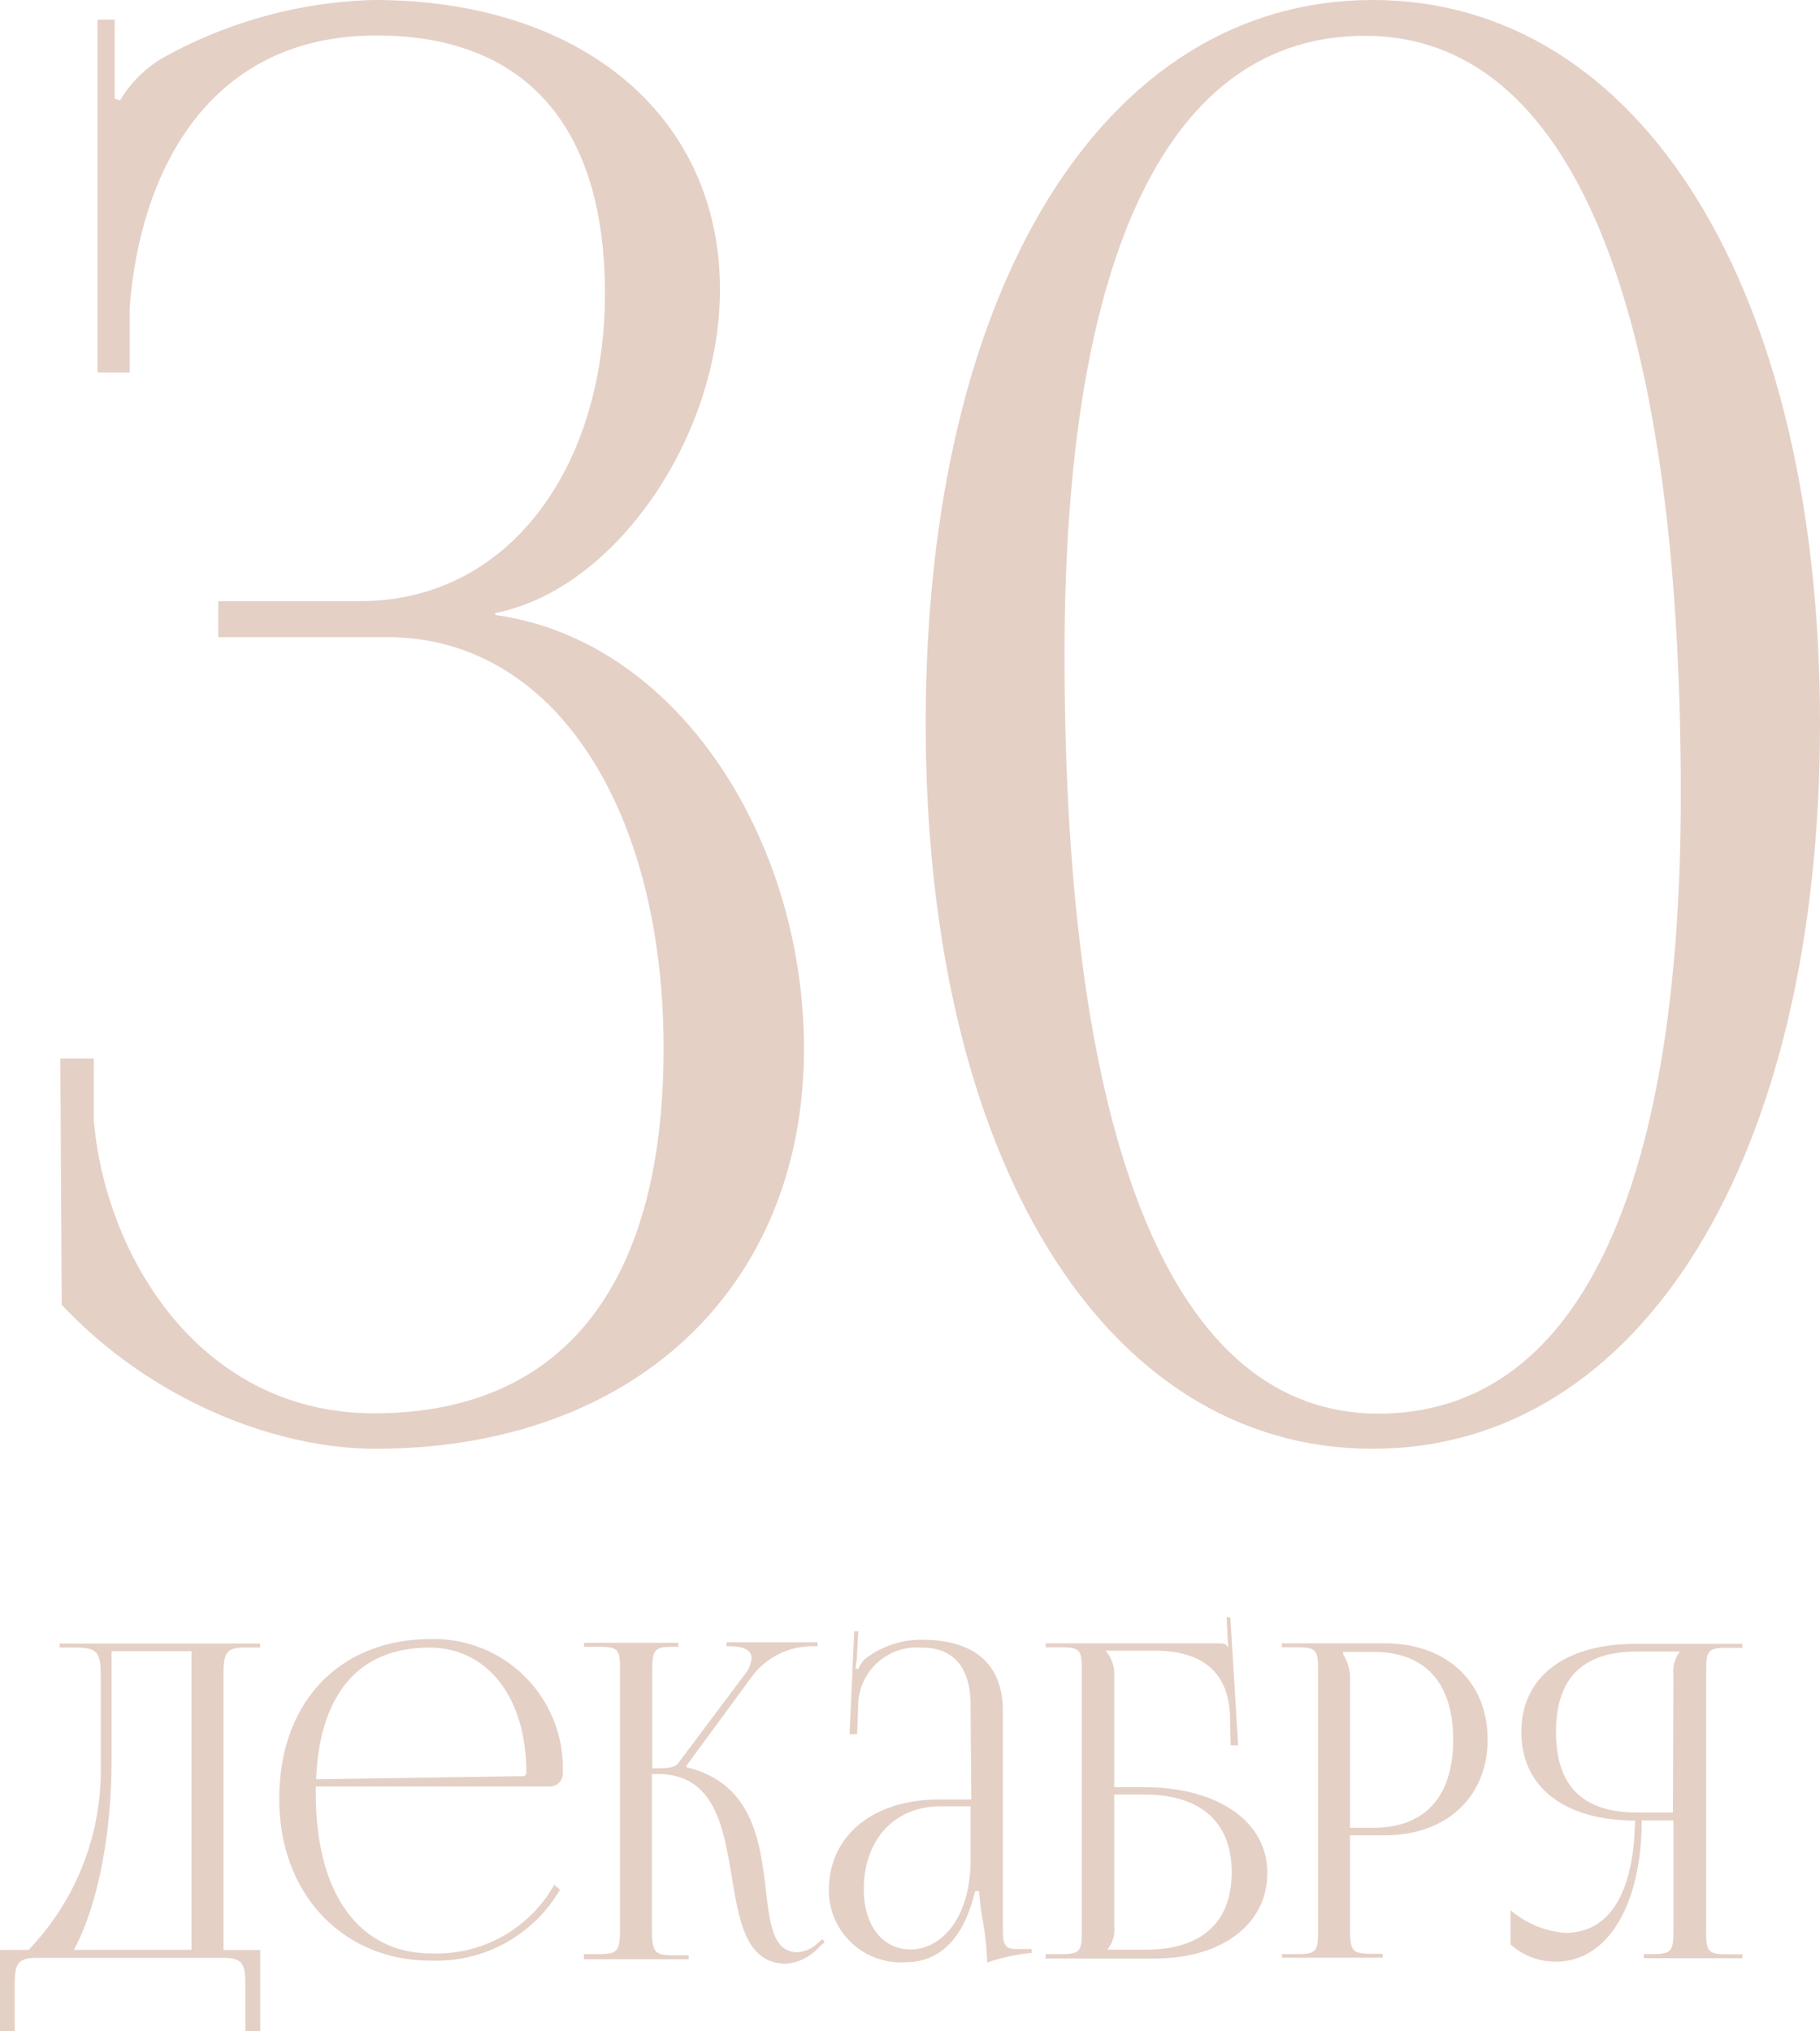
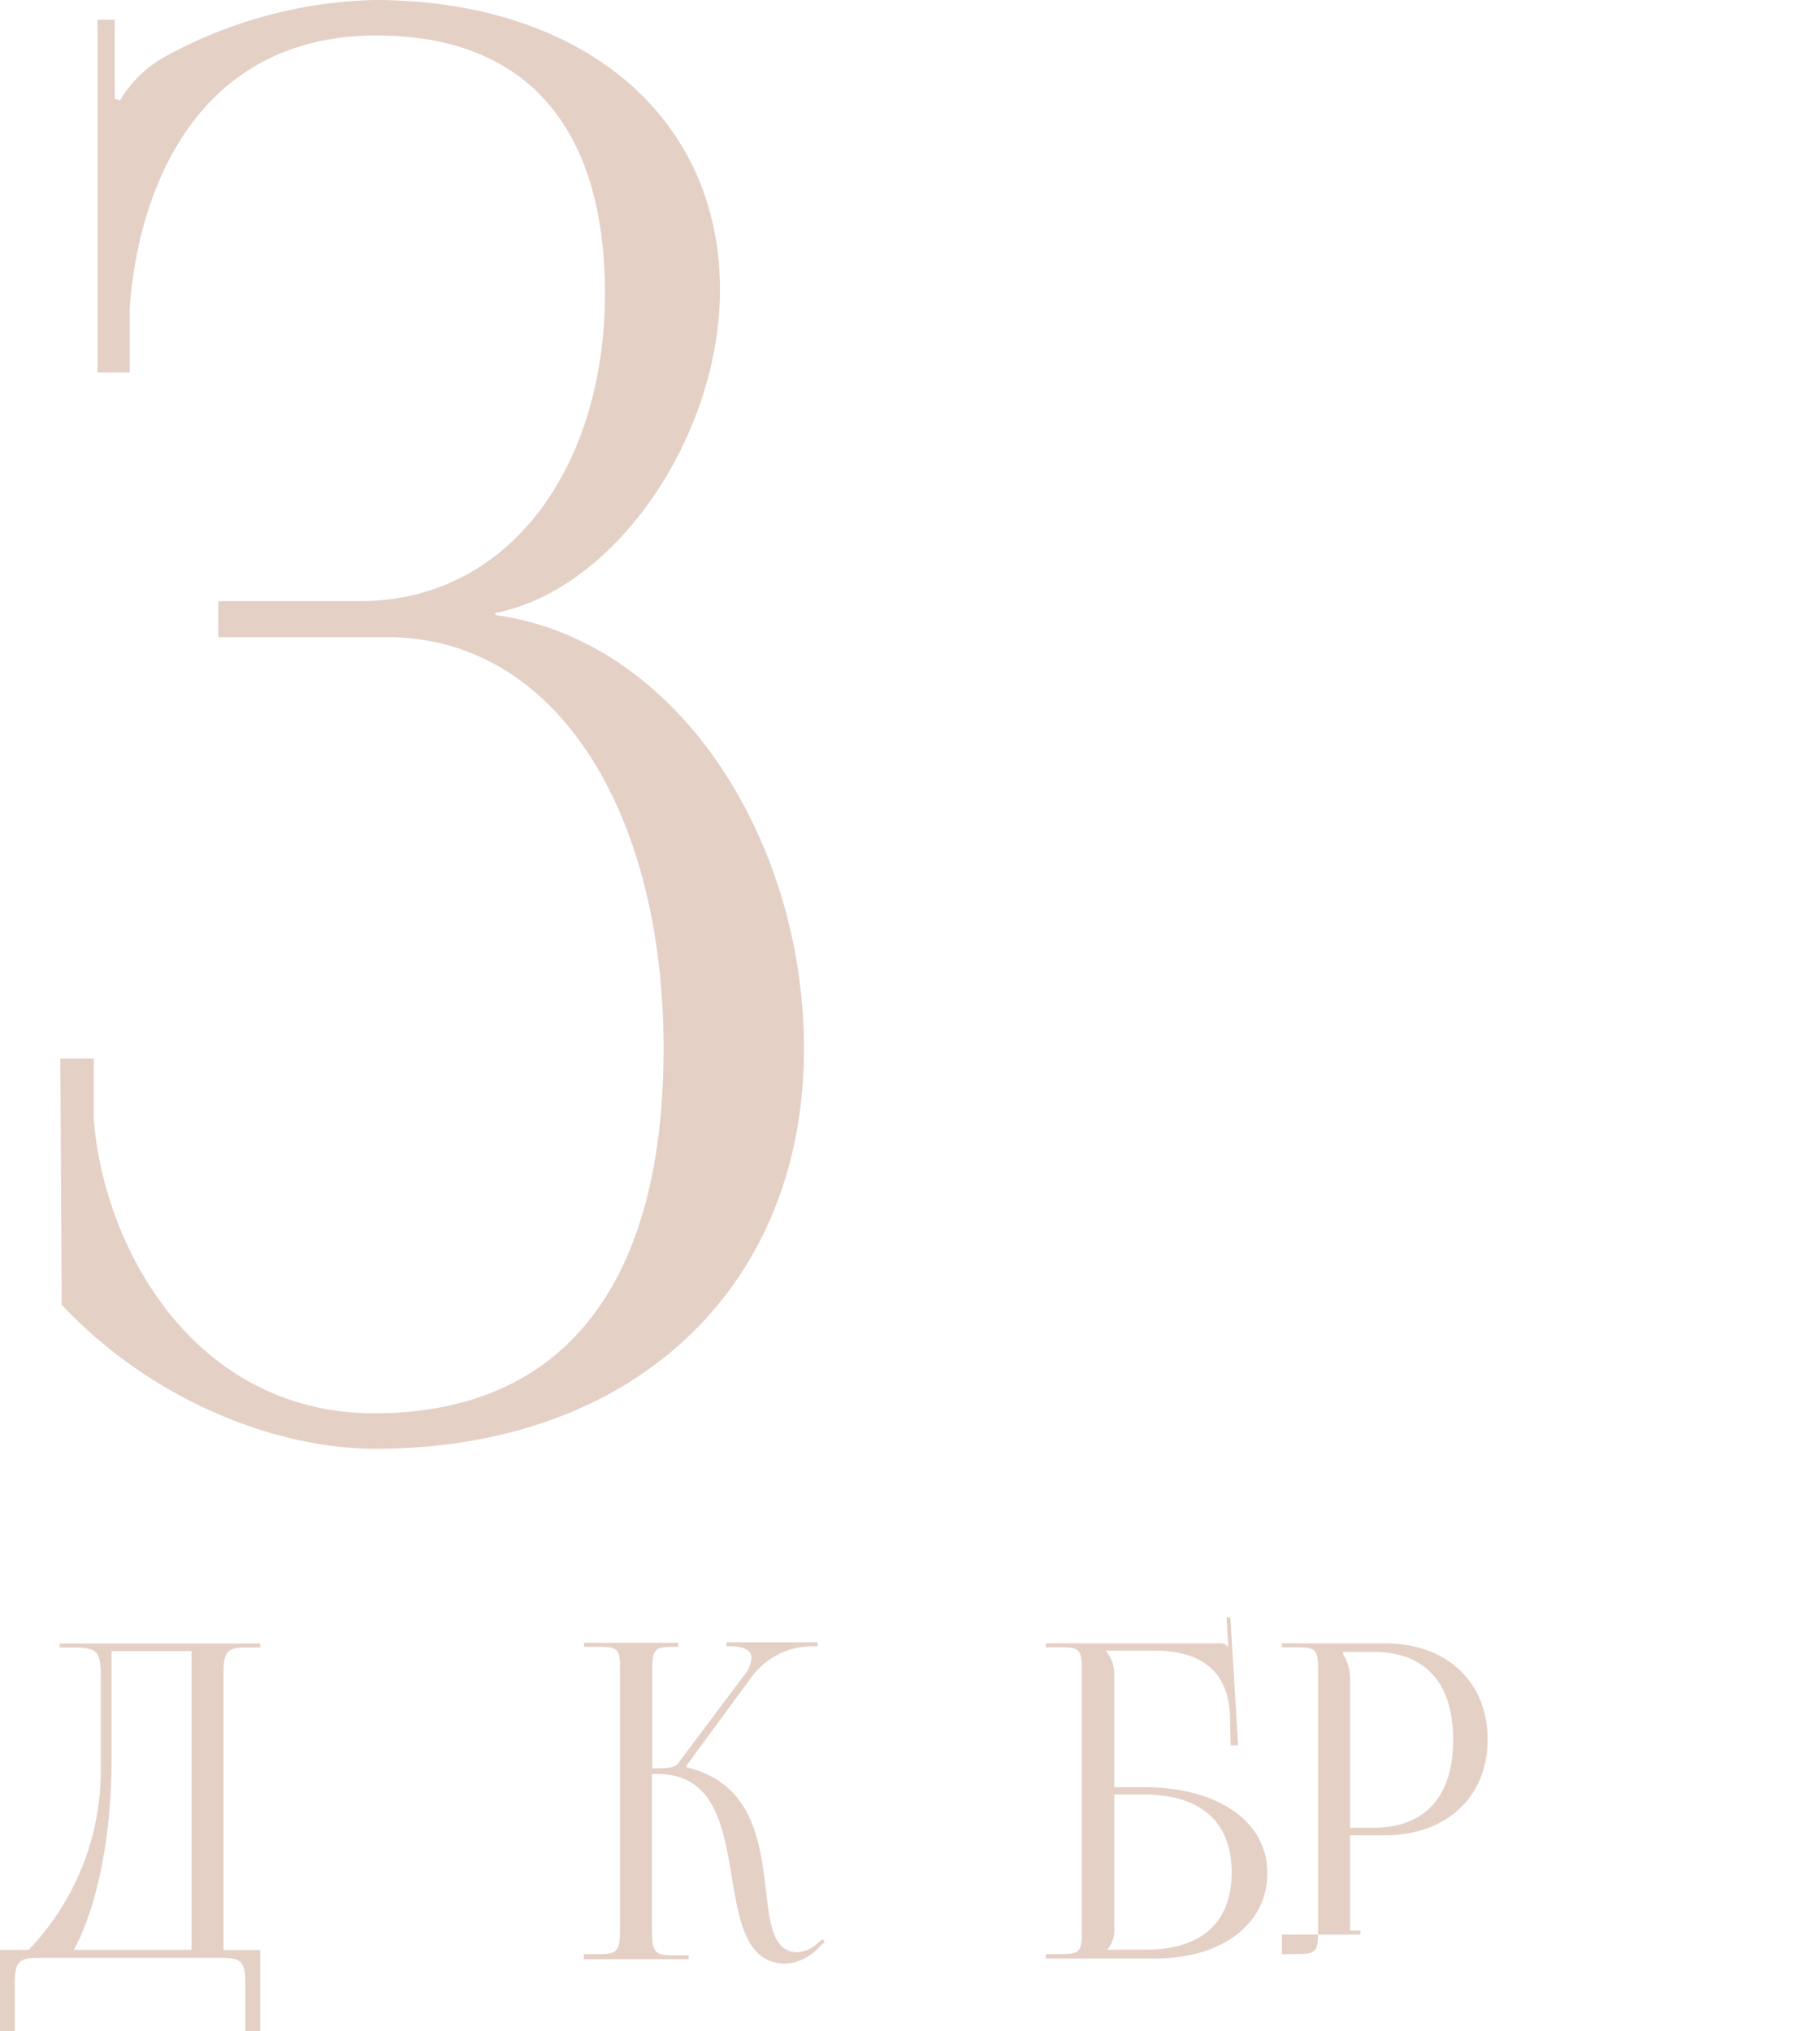
<svg xmlns="http://www.w3.org/2000/svg" viewBox="0 0 106.17 118.5">
  <defs>
    <style>.cls-1{fill:#e5d0c6;}</style>
  </defs>
  <g id="Слой_2" data-name="Слой 2">
    <g id="Слой_1-2" data-name="Слой 1">
      <path class="cls-1" d="M3.52,61.75H5.47v3.56c.65,7.94,6.18,17.14,16.35,17.14,11,0,16.89-7.45,16.89-21.28s-6.28-24-16.13-24H12.73V35.07H21c8.77,0,14.29-7.92,14.29-17.94,0-9.79-4.66-15.06-13.32-15.06-10.18,0-13.86,8.51-14.4,15.87v3.79H5.69V1.15h1v4.6L7,5.86A7.12,7.12,0,0,1,9.37,3.45,26.68,26.68,0,0,1,21.82,0C33.91,0,42,6.76,42,16.9c0,8.51-6.06,17.48-13.1,18.86v.12c10.72,1.49,18,13.22,18,25.29,0,14-10,23.35-25,23.35-5.74,0-13-2.76-18.3-8.4Z" />
-       <path class="cls-1" d="M106.17,42.2c0,25.39-10.44,42.32-26.1,42.32S54,67.59,54,42.2,64.41,0,80.07,0,106.17,16.88,106.17,42.2Zm-44.07-4c0,28.77,6.4,44.27,18.3,44.27,11.47,0,17.65-12.64,17.65-36.11,0-28.78-6.45-44.27-18.41-44.27C68.24,2.07,62.1,14.71,62.1,38.18Z" />
      <path class="cls-1" d="M1.67,113.75a15.11,15.11,0,0,0,4.21-10.58V98c0-1.79-.19-1.89-1.87-1.89H3.48v-.23h11.7v.23h-.87c-1.15,0-1.27.36-1.27,1.58v16.07h2.14v4.75h-.87v-2.71c0-1.22-.14-1.58-1.29-1.58H2.16c-1.15,0-1.3.36-1.3,1.58v2.71H0v-4.75Zm9.5,0V96.33H6.51v6.22c0,5.07-1,9-2.2,11.2Z" />
-       <path class="cls-1" d="M18.42,104.57c0,6.1,2.65,9.39,6.75,9.39a7.87,7.87,0,0,0,7.16-4l.34.28a8.35,8.35,0,0,1-7.57,4.14c-5,0-8.81-3.78-8.81-9.44s3.54-9.32,8.86-9.32a7.52,7.52,0,0,1,7.68,7.73v.13a.74.74,0,0,1-.74.74H18.43C18.42,104.36,18.42,104.46,18.42,104.57Zm12.08-.95c.12,0,.2-.07.2-.23,0-4.36-2.26-7.27-5.65-7.27-4.1,0-6.4,2.68-6.61,7.68Z" />
      <path class="cls-1" d="M34.06,114h.85c1.14,0,1.26-.15,1.26-1.58v-15c0-1.22-.11-1.35-1.26-1.35h-.84v-.23h5.5v.23h-.22c-1.15,0-1.3.13-1.3,1.35v5.74c.86,0,1.34,0,1.56-.36l3.8-5.07a1.74,1.74,0,0,0,.43-1c0-.48-.5-.69-1.24-.69h-.22v-.23h5.31v.23H47.4a4.39,4.39,0,0,0-3.53,1.76L40.05,103l0,.1c3.82.93,4.28,4.21,4.63,7.17.23,2,.42,3.62,1.85,3.62a1.91,1.91,0,0,0,1.14-.5l.31-.27.13.18-.3.26a2.9,2.9,0,0,1-1.95,1c-2.31,0-2.74-2.43-3.16-5-.5-3-1-6.07-4.37-6.07h-.3v9c0,1.43.15,1.58,1.3,1.58h.84v.23H34.06Z" />
-       <path class="cls-1" d="M56.62,99.47c0-2.19-1-3.35-2.84-3.35a3.43,3.43,0,0,0-3.72,3.47L50,101.17h-.44l.27-6h.24L50,96.51a5.34,5.34,0,0,1-.1.81l.17.05a1.62,1.62,0,0,1,.38-.58,5.35,5.35,0,0,1,3.32-1.13c3.1,0,4.73,1.45,4.73,4.14v12.6c0,1,.07,1.3.79,1.3l.48,0,.41,0v.23a11.71,11.71,0,0,0-2.6.56v-.2a16,16,0,0,0-.26-2.3,13.26,13.26,0,0,1-.2-1.66h-.24c-.72,3.06-2.31,4.14-4,4.14a4.2,4.2,0,0,1-4.53-4.19c0-3.18,2.57-5.3,6.43-5.3h1.88Zm-1.76,5.91c-2.68,0-4.47,1.94-4.47,4.85,0,2.1,1.1,3.5,2.74,3.5s3.49-1.64,3.49-5.28v-3.07Z" />
      <path class="cls-1" d="M61,114h.84c1.15,0,1.27-.13,1.27-1.36V97.45c0-1.22-.12-1.35-1.27-1.35H61v-.23H71c.38,0,.48,0,.65.23h0l-.1-1.75h.22l.46,7.47h-.44L71.75,100c-.15-2.76-2-3.7-4.35-3.7H64.49v0A2,2,0,0,1,65,97.68v6.58H66.7c4.35,0,7.23,2,7.23,5s-2.64,5-6.6,5H61Zm4-1.56a1.75,1.75,0,0,1-.41,1.3v0h2.26c3.23,0,5-1.58,5-4.51s-1.8-4.54-5.11-4.54H65Z" />
-       <path class="cls-1" d="M74.78,114h.84c1.15,0,1.27-.13,1.27-1.35V97.45c0-1.22-.12-1.35-1.27-1.35h-.84v-.23h6c3.61,0,6,2.24,6,5.61s-2.42,5.59-6,5.59H78.76v5.56c0,1.22.15,1.35,1.3,1.35h.6v.23H74.78Zm3.57-17.5a2.8,2.8,0,0,1,.41,1.58v8.55h1.35c3,0,4.66-1.8,4.66-5.13s-1.63-5.13-4.66-5.13H78.35Z" />
-       <path class="cls-1" d="M95.89,114h.43c1.15,0,1.3-.13,1.3-1.35v-6.45H95.77c0,4.94-2,8.24-5,8.24a3.9,3.9,0,0,1-2.65-1v-2a5.57,5.57,0,0,0,3.19,1.32c2.62,0,4-2.38,4.07-6.55-3.85,0-6.63-1.76-6.63-5.16s2.78-5.15,6.63-5.15h6.26v.23h-.84c-1.15,0-1.27.13-1.27,1.35v15.18c0,1.22.12,1.35,1.27,1.35h.84v.23H95.89Zm1.73-16.3A1.85,1.85,0,0,1,98,96.35v0h-2.5c-2.92,0-4.73,1.31-4.73,4.69s1.8,4.7,4.73,4.7h2.09Z" />
+       <path class="cls-1" d="M74.78,114h.84c1.15,0,1.27-.13,1.27-1.35V97.45c0-1.22-.12-1.35-1.27-1.35h-.84v-.23h6c3.61,0,6,2.24,6,5.61s-2.42,5.59-6,5.59H78.76v5.56h.6v.23H74.78Zm3.57-17.5a2.8,2.8,0,0,1,.41,1.58v8.55h1.35c3,0,4.66-1.8,4.66-5.13s-1.63-5.13-4.66-5.13H78.35Z" />
    </g>
  </g>
</svg>